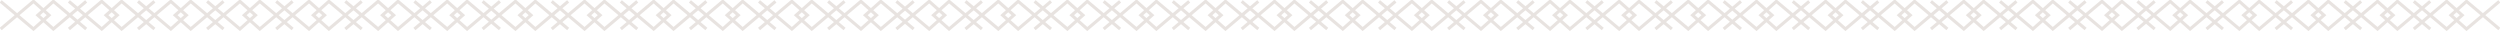
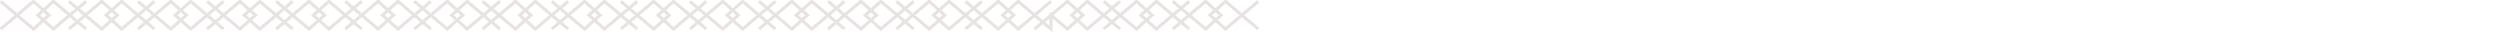
<svg xmlns="http://www.w3.org/2000/svg" viewBox="0 0 1200 20.992" fill="none">
-   <path d="M0.321 0.658L8.198 7.291L16.076 13.925L23.538 7.291L16.076 0.658L0.321 13.925M41.366 0.658L33.489 7.291L25.611 13.925L18.149 7.291L25.611 0.658L41.366 13.925M33.074 0.658L40.952 7.291L48.829 13.925L56.292 7.291L48.829 0.658L33.074 13.925M74.12 0.658L66.242 7.291L58.365 13.925L50.902 7.291L58.365 0.658L74.12 13.925M66.242 0.658L74.12 7.291L81.997 13.925L89.46 7.291L81.997 0.658L66.242 13.925M107.288 0.658L99.41 7.291L91.533 13.925L84.07 7.291L91.533 0.658L107.288 13.925M99.41 0.658L107.288 7.291L115.165 13.925L122.628 7.291L115.165 0.658L99.41 13.925M140.456 0.658L132.578 7.291L124.701 13.925L117.238 7.291L124.701 0.658L140.456 13.925M132.578 0.658L140.456 7.291L148.333 13.925L155.796 7.291L148.333 0.658L132.578 13.925M173.624 0.658L165.747 7.291L157.869 13.925L150.406 7.291L157.869 0.658L173.624 13.925M165.747 0.658L173.624 7.291L181.501 13.925L188.964 7.291L181.501 0.658L165.747 13.925M206.793 0.658L198.915 7.291L191.036 13.925L183.574 7.291L191.036 0.658L206.793 13.925M198.915 0.658L206.793 7.291L214.67 13.925L222.133 7.291L214.67 0.658L198.915 13.925M239.96 0.658L232.083 7.291L224.206 13.925L216.743 7.291L224.206 0.658L239.96 13.925M231.668 0.658L239.546 7.291L247.423 13.925L254.886 7.291L247.423 0.658L231.668 13.925M272.713 0.658L264.836 7.291L256.959 13.925L249.496 7.291L256.959 0.658L272.713 13.925M264.836 0.658L272.713 7.291L280.59 13.925L288.055 7.291L280.59 0.658L264.836 13.925M305.882 0.658L298.005 7.291L290.128 13.925L282.663 7.291L290.128 0.658L305.882 13.925M298.005 0.658L305.882 7.291L313.76 13.925L321.222 7.291L313.76 0.658L298.005 13.925M339.05 0.658L331.172 7.291L323.295 13.925L315.833 7.291L323.295 0.658L339.05 13.925M331.172 0.658L339.05 7.291L346.927 13.925L354.39 7.291L346.927 0.658L331.172 13.925M372.217 0.658L364.34 7.291L356.463 13.925L349 7.291L356.463 0.658L372.217 13.925M364.34 0.658L372.217 7.291L380.096 13.925L387.559 7.291L380.096 0.658L364.34 13.925M405.386 0.658L397.509 7.291L389.632 13.925L382.169 7.291L389.632 0.658L405.386 13.925M397.509 0.658L405.386 7.291L413.264 13.925L420.726 7.291L413.264 0.658L397.509 13.925M438.554 0.658L430.677 7.291L422.799 13.925L415.337 7.291L422.799 0.658L438.554 13.925M430.262 0.658L438.139 7.291L446.017 13.925L453.479 7.291L446.017 0.658L430.262 13.925M471.308 0.658L463.43 7.291L455.552 13.925L448.09 7.291L455.552 0.658L471.308 13.925M463.43 0.658L471.308 7.291L479.186 13.925L486.648 7.291L479.186 0.658L463.43 13.925M504.476 0.658L496.599 7.291L488.721 13.925L481.259 7.291L488.721 0.658L504.476 13.925M496.599 0.658L504.476 7.291L512.353 13.925L519.816 7.291L512.353 0.658L496.599 13.925M537.643 0.658L529.766 7.291L521.889 13.925L514.426 7.291L521.889 0.658L537.643 13.925M529.766 0.658L537.643 7.291L545.521 13.925L552.983 7.291L545.521 0.658L529.766 13.925M570.813 0.658L562.935 7.291L555.058 13.925L547.594 7.291L555.058 0.658L570.813 13.925M562.935 0.658L570.813 7.291L578.69 13.925L586.153 7.291L578.69 0.658L562.935 13.925M603.98 0.658L596.103 7.291L588.226 13.925L580.763 7.291L588.226 0.658L603.98 13.925" stroke="#E8E3E0" stroke-width="1.5" />
-   <path d="M596.02 0.658L603.897 7.291L611.774 13.925L619.237 7.291L611.774 0.658L596.02 13.925M637.065 0.658L629.187 7.291L621.31 13.925L613.847 7.291L621.31 0.658L637.065 13.925M628.773 0.658L636.65 7.291L644.527 13.925L651.992 7.291L644.527 0.658L628.773 13.925M669.819 0.658L661.942 7.291L654.065 13.925L646.602 7.291L654.065 0.658L669.819 13.925M661.942 0.658L669.819 7.291L677.697 13.925L685.159 7.291L677.697 0.658L661.942 13.925M702.987 0.658L695.109 7.291L687.232 13.925L679.769 7.291L687.232 0.658L702.987 13.925M695.109 0.658L702.987 7.291L710.864 13.925L718.327 7.291L710.864 0.658L695.109 13.925M736.156 0.658L728.277 7.291L720.4 13.925L712.937 7.291L720.4 0.658L736.156 13.925M728.277 0.658L736.156 7.291L744.033 13.925L751.496 7.291L744.033 0.658L728.277 13.925M769.323 0.658L761.446 7.291L753.569 13.925L746.106 7.291L753.569 0.658L769.323 13.925M761.446 0.658L769.323 7.291L777.201 13.925L784.663 7.291L777.201 0.658L761.446 13.925M802.491 0.658L794.614 7.291L786.736 13.925L779.274 7.291L786.736 0.658L802.491 13.925M794.614 0.658L802.491 7.291L810.368 13.925L817.831 7.291L810.368 0.658L794.614 13.925M835.66 0.658L827.783 7.291L819.904 13.925L812.441 7.291L819.904 0.658L835.66 13.925M827.368 0.658L835.245 7.291L843.123 13.925L850.585 7.291L843.123 0.658L827.368 13.925M868.413 0.658L860.536 7.291L852.658 13.925L845.196 7.291L852.658 0.658L868.413 13.925M860.536 0.658L868.413 7.291L876.29 13.925L883.753 7.291L876.29 0.658L860.536 13.925M901.58 0.658L893.703 7.291L885.826 13.925L878.363 7.291L885.826 0.658L901.58 13.925M893.703 0.658L901.58 7.291L909.458 13.925L916.922 7.291L909.458 0.658L893.703 13.925M934.75 0.658L926.872 7.291L918.995 13.925L911.531 7.291L918.995 0.658L934.75 13.925M926.872 0.658L934.75 7.291L942.627 13.925L950.09 7.291L942.627 0.658L926.872 13.925M967.917 0.658L960.04 7.291L952.163 13.925L944.7 7.291L952.163 0.658L967.917 13.925M960.04 0.658L967.917 7.291L975.794 13.925L983.257 7.291L975.794 0.658L960.04 13.925M1001.085 0.658L993.207 7.291L985.33 13.925L977.867 7.291L985.33 0.658L1001.085 13.925M993.207 0.658L1001.085 7.291L1008.964 13.925L1016.426 7.291L1008.964 0.658L993.207 13.925M1034.254 0.658L1026.376 7.291L1018.499 13.925L1011.036 7.291L1018.499 0.658L1034.254 13.925M1025.962 0.658L1033.839 7.291L1041.716 13.925L1049.179 7.291L1041.716 0.658L1025.962 13.925M1067.007 0.658L1059.129 7.291L1051.252 13.925L1043.789 7.291L1051.252 0.658L1067.007 13.925M1059.129 0.658L1067.007 7.291L1074.884 13.925L1082.347 7.291L1074.884 0.658L1059.129 13.925M1100.176 0.658L1092.297 7.291L1084.42 13.925L1076.957 7.291L1084.42 0.658L1100.176 13.925M1092.297 0.658L1100.176 7.291L1108.053 13.925L1115.516 7.291L1108.053 0.658L1092.297 13.925M1133.343 0.658L1125.466 7.291L1117.589 13.925L1110.126 7.291L1117.589 0.658L1133.343 13.925M1125.466 0.658L1133.343 7.291L1141.221 13.925L1148.683 7.291L1141.221 0.658L1125.466 13.925M1166.511 0.658L1158.633 7.291L1150.756 13.925L1143.294 7.291L1150.756 0.658L1166.511 13.925M1158.633 0.658L1166.511 7.291L1174.388 13.925L1181.851 7.291L1174.388 0.658L1158.633 13.925M1199.68 0.658L1191.803 7.291L1183.924 13.925L1176.461 7.291L1183.924 0.658L1199.68 13.925" stroke="#E8E3E0" stroke-width="1.5" />
+   <path d="M0.321 0.658L8.198 7.291L16.076 13.925L23.538 7.291L16.076 0.658L0.321 13.925M41.366 0.658L33.489 7.291L25.611 13.925L18.149 7.291L25.611 0.658L41.366 13.925M33.074 0.658L40.952 7.291L48.829 13.925L56.292 7.291L48.829 0.658L33.074 13.925M74.12 0.658L66.242 7.291L58.365 13.925L50.902 7.291L58.365 0.658L74.12 13.925M66.242 0.658L74.12 7.291L81.997 13.925L89.46 7.291L81.997 0.658L66.242 13.925M107.288 0.658L99.41 7.291L91.533 13.925L84.07 7.291L91.533 0.658L107.288 13.925M99.41 0.658L107.288 7.291L115.165 13.925L122.628 7.291L115.165 0.658L99.41 13.925M140.456 0.658L132.578 7.291L124.701 13.925L117.238 7.291L124.701 0.658L140.456 13.925M132.578 0.658L140.456 7.291L148.333 13.925L155.796 7.291L148.333 0.658L132.578 13.925M173.624 0.658L165.747 7.291L157.869 13.925L150.406 7.291L157.869 0.658L173.624 13.925M165.747 0.658L173.624 7.291L181.501 13.925L188.964 7.291L181.501 0.658L165.747 13.925M206.793 0.658L198.915 7.291L191.036 13.925L183.574 7.291L191.036 0.658L206.793 13.925M198.915 0.658L206.793 7.291L214.67 13.925L222.133 7.291L214.67 0.658L198.915 13.925M239.96 0.658L232.083 7.291L224.206 13.925L216.743 7.291L224.206 0.658L239.96 13.925M231.668 0.658L239.546 7.291L247.423 13.925L254.886 7.291L247.423 0.658L231.668 13.925M272.713 0.658L264.836 7.291L256.959 13.925L249.496 7.291L256.959 0.658L272.713 13.925M264.836 0.658L272.713 7.291L280.59 13.925L288.055 7.291L280.59 0.658L264.836 13.925M305.882 0.658L298.005 7.291L290.128 13.925L282.663 7.291L290.128 0.658L305.882 13.925M298.005 0.658L305.882 7.291L313.76 13.925L321.222 7.291L313.76 0.658L298.005 13.925M339.05 0.658L331.172 7.291L323.295 13.925L315.833 7.291L323.295 0.658L339.05 13.925M331.172 0.658L339.05 7.291L346.927 13.925L354.39 7.291L346.927 0.658L331.172 13.925M372.217 0.658L364.34 7.291L356.463 13.925L349 7.291L356.463 0.658L372.217 13.925M364.34 0.658L372.217 7.291L380.096 13.925L387.559 7.291L380.096 0.658L364.34 13.925M405.386 0.658L397.509 7.291L389.632 13.925L382.169 7.291L389.632 0.658L405.386 13.925M397.509 0.658L405.386 7.291L413.264 13.925L420.726 7.291L413.264 0.658L397.509 13.925M438.554 0.658L430.677 7.291L422.799 13.925L415.337 7.291L422.799 0.658L438.554 13.925M430.262 0.658L438.139 7.291L446.017 13.925L453.479 7.291L446.017 0.658L430.262 13.925M471.308 0.658L463.43 7.291L455.552 13.925L448.09 7.291L455.552 0.658L471.308 13.925M463.43 0.658L471.308 7.291L479.186 13.925L486.648 7.291L479.186 0.658L463.43 13.925M504.476 0.658L496.599 7.291L488.721 13.925L481.259 7.291L488.721 0.658L504.476 13.925L504.476 7.291L512.353 13.925L519.816 7.291L512.353 0.658L496.599 13.925M537.643 0.658L529.766 7.291L521.889 13.925L514.426 7.291L521.889 0.658L537.643 13.925M529.766 0.658L537.643 7.291L545.521 13.925L552.983 7.291L545.521 0.658L529.766 13.925M570.813 0.658L562.935 7.291L555.058 13.925L547.594 7.291L555.058 0.658L570.813 13.925M562.935 0.658L570.813 7.291L578.69 13.925L586.153 7.291L578.69 0.658L562.935 13.925M603.98 0.658L596.103 7.291L588.226 13.925L580.763 7.291L588.226 0.658L603.98 13.925" stroke="#E8E3E0" stroke-width="1.5" />
</svg>